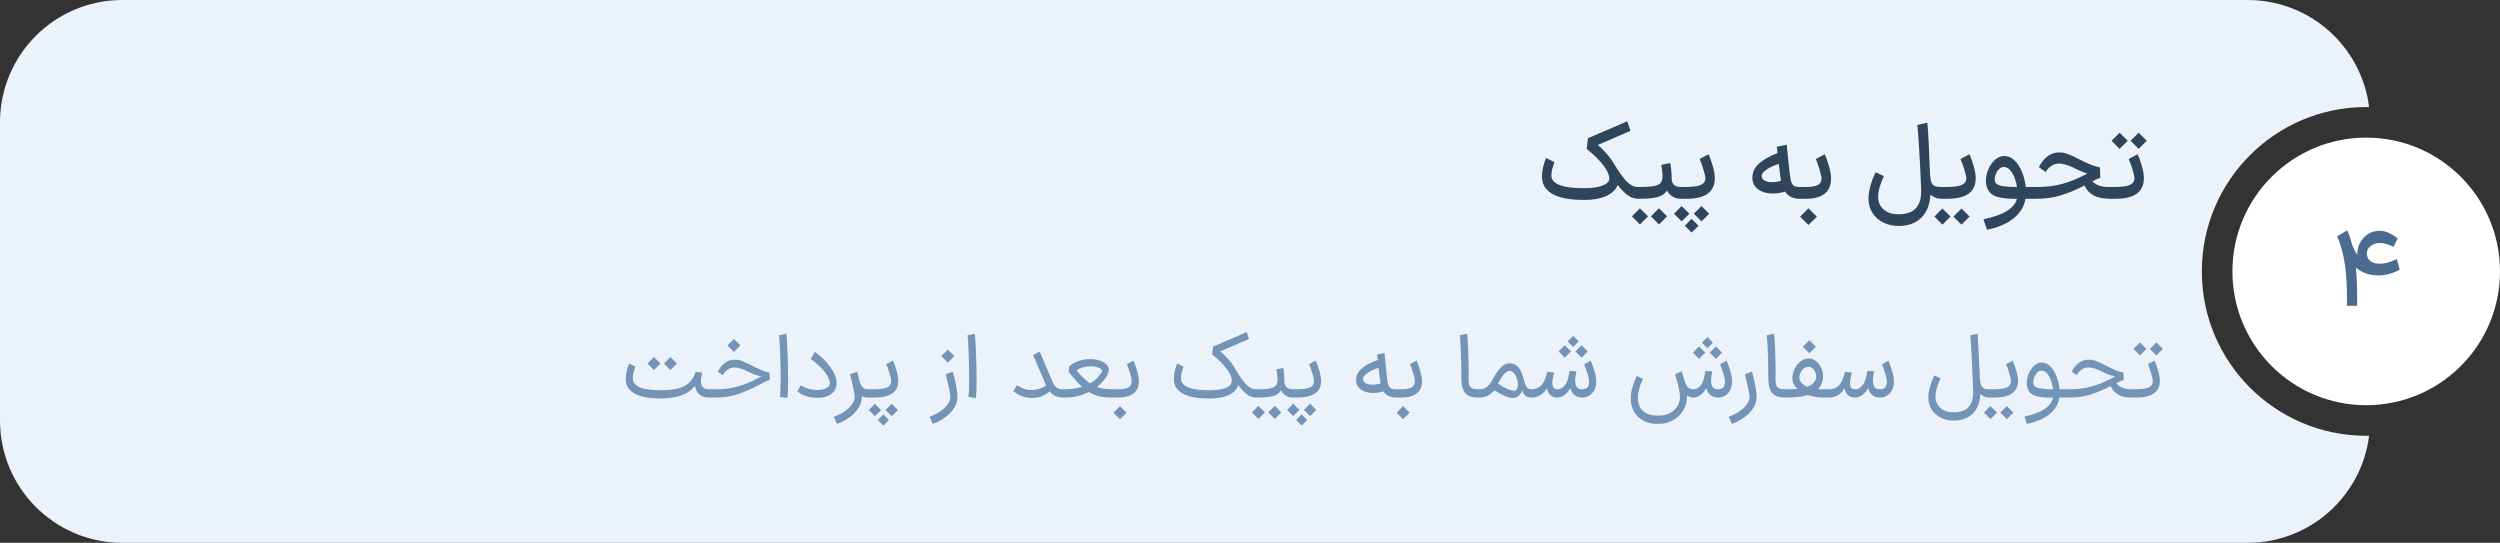
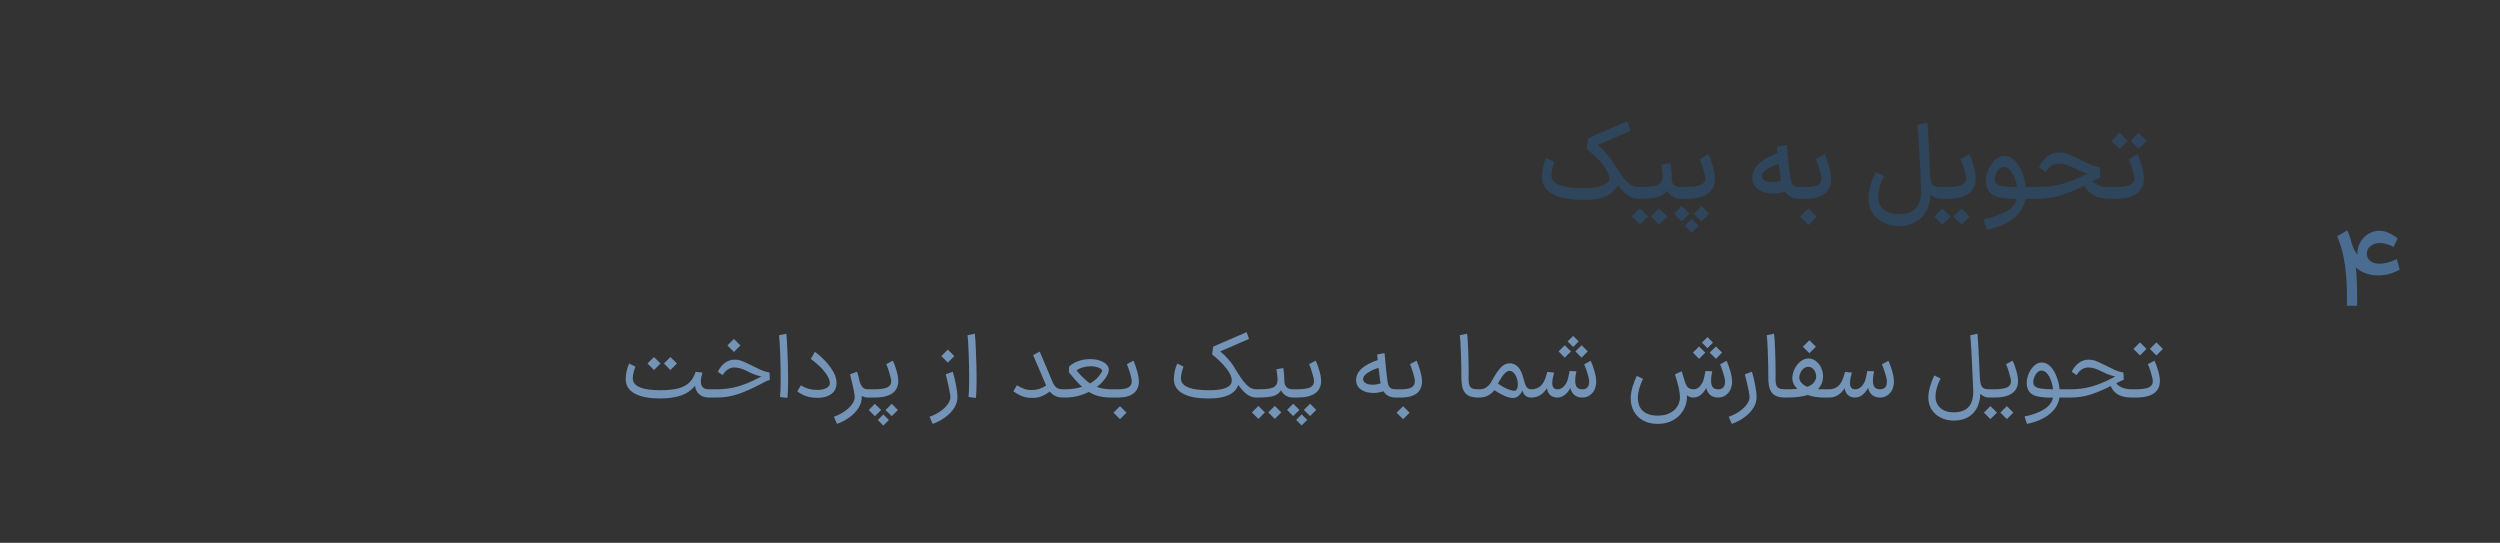
<svg xmlns="http://www.w3.org/2000/svg" width="327" height="71" viewBox="0 0 327 71" fill="none">
  <rect x="0" y="0" width="327" height="71" fill="#333333" stroke="none" />
-   <path fill-rule="evenodd" clip-rule="evenodd" d="M16 0C7.163 0 0 7.163 0 16V55C0 63.837 7.163 71 16 71H294C302.16 71 308.894 64.891 309.877 56.997C309.751 56.999 309.626 57 309.5 57C297.626 57 288 47.374 288 35.5C288 23.626 297.626 14 309.5 14C309.626 14 309.751 14.001 309.877 14.003C308.894 6.109 302.16 0 294 0H16Z" fill="#EBF2F9" />
-   <circle cx="309.5" cy="35.5" r="17.5" fill="white" />
  <path d="M306.973 40C306.982 39.813 306.987 39.519 306.987 39.118C306.987 37.522 306.907 36.103 306.749 34.862C306.543 33.35 306.193 32.029 305.699 30.9L307.015 30.13C307.248 30.615 307.453 31.213 307.631 31.922C307.827 32.491 308.065 32.958 308.345 33.322C308.317 32.79 308.424 32.281 308.667 31.796C308.919 31.311 309.269 30.923 309.717 30.634C310.174 30.335 310.683 30.186 311.243 30.186C311.672 30.186 312.078 30.279 312.461 30.466C312.853 30.643 313.24 30.886 313.623 31.194L313.063 32.3C312.801 32.151 312.517 32.029 312.209 31.936C311.901 31.833 311.597 31.782 311.299 31.782C310.813 31.782 310.403 31.917 310.067 32.188C309.74 32.449 309.577 32.771 309.577 33.154C309.577 33.537 309.721 33.859 310.011 34.12C310.309 34.372 310.725 34.498 311.257 34.498C311.91 34.498 312.661 34.293 313.511 33.882L313.875 35.268C313.501 35.492 313.067 35.674 312.573 35.814C312.078 35.954 311.574 36.024 311.061 36.024C309.931 36.024 308.961 35.683 308.149 35.002C308.261 36.206 308.317 37.555 308.317 39.048L308.303 40H306.973Z" fill="#4A6C90" />
  <path d="M214.289 26C213.813 26 213.36 25.851 212.931 25.552C212.502 25.253 212.058 24.801 211.601 24.194C211.34 24.819 210.826 25.305 210.061 25.65C209.305 25.986 208.376 26.154 207.275 26.154H206.883V26.14C205.296 26.131 204.055 25.893 203.159 25.426C202.272 24.95 201.787 24.273 201.703 23.396C201.694 23.321 201.689 23.214 201.689 23.074C201.689 22.691 201.74 22.285 201.843 21.856C201.946 21.417 202.072 21.021 202.221 20.666L203.313 21.198C203.052 21.935 202.921 22.509 202.921 22.92C202.921 23.023 202.926 23.102 202.935 23.158C203.01 23.615 203.392 23.975 204.083 24.236C204.783 24.488 205.777 24.614 207.065 24.614H207.275C208.143 24.614 208.852 24.525 209.403 24.348C209.963 24.161 210.318 23.919 210.467 23.62C210.486 23.508 210.495 23.424 210.495 23.368C210.495 22.883 210.238 22.304 209.725 21.632C209.221 20.96 208.493 20.241 207.541 19.476L207.709 18.076L212.847 15.864L213.267 17.11L208.997 18.958C209.38 19.275 209.772 19.667 210.173 20.134C210.574 20.591 210.91 21.063 211.181 21.548C211.648 22.295 212.044 22.873 212.371 23.284C212.707 23.695 213.024 23.993 213.323 24.18C213.622 24.367 213.944 24.46 214.289 24.46H214.485L214.569 25.23L214.485 26H214.289ZM214.348 24.46H214.46C215.188 24.46 215.753 24.427 216.154 24.362C216.555 24.297 216.845 24.203 217.022 24.082C217.209 23.951 217.335 23.769 217.4 23.536C217.437 23.415 217.456 23.242 217.456 23.018C217.456 22.766 217.433 22.481 217.386 22.164C217.339 21.837 217.311 21.637 217.302 21.562L218.464 21.324C218.595 21.949 218.66 22.705 218.66 23.592C218.707 23.863 218.828 24.077 219.024 24.236C219.229 24.385 219.505 24.46 219.85 24.46H219.948L220.032 25.23L219.948 26H219.85C219.458 26 219.103 25.907 218.786 25.72C218.478 25.524 218.226 25.263 218.03 24.936C217.797 25.328 217.405 25.603 216.854 25.762C216.313 25.921 215.515 26 214.46 26H214.348V24.46ZM214.502 27.246L215.566 28.296C215.099 28.763 214.866 28.996 214.866 28.996L214.502 29.36L213.452 28.296L214.502 27.246ZM216.994 27.246L218.058 28.296C217.591 28.763 217.358 28.996 217.358 28.996L216.994 29.36L215.944 28.296L216.994 27.246ZM219.803 24.46H220.391C221.371 24.46 222.062 24.371 222.463 24.194C222.864 24.007 223.065 23.718 223.065 23.326C223.056 23.065 222.958 22.64 222.771 22.052C222.584 21.464 222.43 21.049 222.309 20.806L223.471 20.176C223.658 20.549 223.84 21.049 224.017 21.674C224.204 22.299 224.297 22.845 224.297 23.312C224.297 24.199 223.989 24.871 223.373 25.328C222.757 25.776 221.833 26 220.601 26H219.803V24.46ZM219.957 26.952L220.979 27.96L220.475 28.45L219.957 28.954L219.635 28.632C219.187 28.184 218.963 27.96 218.963 27.96L219.957 26.952ZM221.259 28.632L222.169 29.528L221.259 30.41L220.377 29.528L221.259 28.632ZM222.561 26.952L223.555 27.96L222.561 28.954L221.553 27.96L222.561 26.952ZM235.427 26C234.531 26 233.882 25.687 233.481 25.062C232.94 25.23 232.412 25.314 231.899 25.314C231.115 25.314 230.471 25.132 229.967 24.768C229.463 24.395 229.211 23.891 229.211 23.256C229.211 22.519 229.505 21.893 230.093 21.38C230.69 20.857 231.493 20.405 232.501 20.022L232.403 19.196L233.705 18.93C233.864 20.61 233.999 21.889 234.111 22.766C234.158 23.242 234.223 23.597 234.307 23.83C234.391 24.063 234.517 24.227 234.685 24.32C234.853 24.413 235.1 24.46 235.427 24.46H235.637L235.721 25.23L235.637 26H235.427ZM230.429 22.962C230.401 23.214 230.513 23.424 230.765 23.592C231.026 23.751 231.372 23.83 231.801 23.83C232.165 23.83 232.548 23.769 232.949 23.648C232.921 23.508 232.888 23.279 232.851 22.962C232.767 22.234 232.706 21.725 232.669 21.436C232.062 21.623 231.544 21.861 231.115 22.15C230.686 22.43 230.457 22.701 230.429 22.962ZM235.485 24.46H236.213C236.941 24.46 237.463 24.371 237.781 24.194C238.098 24.017 238.257 23.741 238.257 23.368C238.257 23.116 238.159 22.687 237.963 22.08C237.776 21.464 237.627 21.039 237.515 20.806L238.677 20.176C238.854 20.54 239.036 21.049 239.223 21.702C239.409 22.346 239.503 22.901 239.503 23.368C239.503 24.236 239.218 24.894 238.649 25.342C238.089 25.781 237.277 26 236.213 26H235.485V24.46ZM235.457 28.338C235.457 28.338 235.699 28.095 236.185 27.61L236.549 27.246L236.913 27.61C237.398 28.095 237.641 28.338 237.641 28.338L237.277 28.702C236.791 29.187 236.549 29.43 236.549 29.43C236.549 29.43 236.306 29.187 235.821 28.702L235.457 28.338ZM253.92 26C253.36 26 252.889 25.818 252.506 25.454C252.432 26.751 252.03 27.759 251.302 28.478C250.574 29.197 249.585 29.556 248.334 29.556C247.606 29.556 246.944 29.407 246.346 29.108C245.749 28.819 245.273 28.399 244.918 27.848C244.573 27.307 244.4 26.681 244.4 25.972C244.4 25.459 244.489 24.885 244.666 24.25C244.853 23.606 245.077 23.032 245.338 22.528L246.416 23.032C246.174 23.545 245.987 24.026 245.856 24.474C245.726 24.913 245.66 25.347 245.66 25.776C245.66 26.448 245.903 26.989 246.388 27.4C246.874 27.82 247.522 28.03 248.334 28.03C250.388 28.03 251.372 26.943 251.288 24.768C251.214 22.864 251.13 21.175 251.036 19.7C250.952 18.216 250.868 17.096 250.784 16.34L252.1 16.046C252.212 17.175 252.329 19.457 252.45 22.892H252.464C252.492 23.321 252.548 23.648 252.632 23.872C252.726 24.087 252.87 24.241 253.066 24.334C253.262 24.418 253.547 24.46 253.92 24.46H254.074L254.158 25.23L254.074 26H253.92ZM253.928 24.46H254.516C255.496 24.46 256.187 24.371 256.588 24.194C256.989 24.007 257.19 23.718 257.19 23.326C257.181 23.065 257.083 22.64 256.896 22.052C256.709 21.464 256.555 21.049 256.434 20.806L257.596 20.176C257.783 20.549 257.965 21.049 258.142 21.674C258.329 22.299 258.422 22.845 258.422 23.312C258.422 24.199 258.114 24.871 257.498 25.328C256.882 25.776 255.958 26 254.726 26H253.928V24.46ZM254.068 27.274L255.132 28.324C254.665 28.791 254.432 29.024 254.432 29.024L254.068 29.388L253.018 28.324L254.068 27.274ZM256.56 27.274L257.624 28.324C257.157 28.791 256.924 29.024 256.924 29.024L256.56 29.388L255.51 28.324L256.56 27.274ZM259.436 28.688C260.752 28.408 261.765 28.049 262.474 27.61C263.193 27.181 263.636 26.649 263.804 26.014C262.787 26.014 261.961 25.935 261.326 25.776C260.691 25.608 260.248 25.267 259.996 24.754C259.837 24.418 259.758 24.049 259.758 23.648C259.758 23.144 259.865 22.64 260.08 22.136C260.304 21.632 260.598 21.217 260.962 20.89C261.335 20.563 261.737 20.4 262.166 20.4C262.661 20.4 263.109 20.596 263.51 20.988C263.911 21.371 264.233 21.875 264.476 22.5C264.728 23.116 264.891 23.769 264.966 24.46H265.512L265.596 25.23L265.512 26H264.938C264.761 27.017 264.233 27.876 263.356 28.576C262.479 29.276 261.326 29.766 259.898 30.046L259.436 28.688ZM261.018 23.9C261.158 24.115 261.471 24.264 261.956 24.348C262.451 24.423 263.071 24.46 263.818 24.46C263.715 23.732 263.505 23.116 263.188 22.612C262.88 22.099 262.507 21.842 262.068 21.842C261.872 21.842 261.681 21.926 261.494 22.094C261.317 22.262 261.172 22.472 261.06 22.724C260.957 22.967 260.906 23.205 260.906 23.438C260.906 23.634 260.943 23.788 261.018 23.9ZM275.928 26C275.088 25.991 274.398 25.846 273.856 25.566C273.315 25.277 272.914 24.843 272.652 24.264C271.523 24.843 270.478 25.277 269.516 25.566C268.564 25.855 267.519 26 266.38 26H265.316V24.46H266.52C267.668 24.46 268.742 24.325 269.74 24.054C270.739 23.783 271.756 23.373 272.792 22.822L273.03 22.696C272.545 22.556 272.036 22.351 271.504 22.08C270.636 21.623 269.904 21.394 269.306 21.394C268.924 21.394 268.578 21.506 268.27 21.73C267.962 21.954 267.734 22.211 267.584 22.5L266.688 21.87C267.006 21.235 267.388 20.755 267.836 20.428C268.284 20.101 268.784 19.938 269.334 19.938C269.736 19.938 270.114 20.008 270.468 20.148C270.832 20.279 271.341 20.512 271.994 20.848C272.601 21.156 273.086 21.385 273.45 21.534C273.814 21.683 274.22 21.805 274.668 21.898L274.724 23.256C274.482 23.321 274.136 23.475 273.688 23.718C273.903 23.951 274.183 24.133 274.528 24.264C274.874 24.395 275.28 24.46 275.746 24.46H276.068L276.152 25.23L276.068 26H275.928ZM275.926 24.46H276.514C277.494 24.46 278.185 24.371 278.586 24.194C278.987 24.007 279.188 23.718 279.188 23.326C279.179 23.065 279.081 22.64 278.894 22.052C278.707 21.464 278.553 21.049 278.432 20.806L279.594 20.176C279.781 20.549 279.963 21.049 280.14 21.674C280.327 22.299 280.42 22.845 280.42 23.312C280.42 24.199 280.112 24.871 279.496 25.328C278.88 25.776 277.956 26 276.724 26H275.926V24.46ZM277.242 17.362L278.306 18.412C277.839 18.879 277.606 19.112 277.606 19.112L277.242 19.476L276.192 18.412L277.242 17.362ZM279.734 17.362L280.798 18.412C280.331 18.879 280.098 19.112 280.098 19.112L279.734 19.476L278.684 18.412L279.734 17.362Z" fill="#2F455C" />
  <path d="M86.335 52.12C84.967 52.12 83.895 51.924 83.119 51.532C82.351 51.14 81.931 50.576 81.859 49.84C81.851 49.776 81.847 49.684 81.847 49.564C81.847 49.228 81.887 48.88 81.967 48.52C82.055 48.152 82.163 47.828 82.291 47.548L83.107 47.956C82.883 48.58 82.771 49.072 82.771 49.432C82.771 49.544 82.775 49.628 82.783 49.684C82.847 50.116 83.175 50.452 83.767 50.692C84.367 50.924 85.231 51.04 86.359 51.04C87.327 51.04 88.115 50.96 88.723 50.8C89.339 50.632 89.823 50.376 90.175 50.032C90.527 49.68 90.799 49.216 90.991 48.64L91.879 48.736C91.743 49.184 91.675 49.56 91.675 49.864C91.675 50.568 92.019 50.92 92.707 50.92L92.767 51.46L92.707 52C92.219 52 91.811 51.864 91.483 51.592C91.155 51.312 90.963 50.932 90.907 50.452C90.451 51.036 89.847 51.46 89.095 51.724C88.343 51.988 87.423 52.12 86.335 52.12ZM85.543 46.696L86.395 47.548L85.543 48.4L84.691 47.548L85.543 46.696ZM87.691 46.696L88.543 47.548L87.691 48.4L86.839 47.548L87.691 46.696ZM92.58 50.92H93.684C94.684 50.92 95.616 50.8 96.48 50.56C97.352 50.312 98.224 49.956 99.096 49.492C99.264 49.396 99.432 49.312 99.6 49.24C99.104 49.152 98.568 48.964 97.992 48.676C97.608 48.476 97.264 48.324 96.96 48.22C96.656 48.116 96.356 48.064 96.06 48.064C95.724 48.064 95.42 48.164 95.148 48.364C94.876 48.564 94.672 48.8 94.536 49.072L93.888 48.628C94.144 48.108 94.46 47.716 94.836 47.452C95.212 47.18 95.632 47.044 96.096 47.044C96.432 47.044 96.744 47.1 97.032 47.212C97.328 47.324 97.764 47.524 98.34 47.812C98.876 48.084 99.296 48.288 99.6 48.424C99.912 48.552 100.264 48.656 100.656 48.736L100.692 49.684C100.532 49.732 100.364 49.796 100.188 49.876C100.02 49.956 99.776 50.084 99.456 50.26C98.376 50.828 97.396 51.26 96.516 51.556C95.644 51.852 94.7 52 93.684 52H92.58V50.92ZM96 44.332L96.852 45.184L96 46.036L95.148 45.184L96 44.332ZM102.027 51.928C102.083 51.448 102.111 50.636 102.111 49.492C102.111 48.404 102.087 47.28 102.039 46.12C101.999 44.952 101.951 44.196 101.895 43.852L102.855 43.648C102.903 44.016 102.951 44.82 102.999 46.06C103.055 47.292 103.083 48.464 103.083 49.576C103.083 50.696 103.055 51.52 102.999 52.048L102.027 51.928ZM106.974 52.036C106.342 52.036 105.802 51.952 105.354 51.784C104.906 51.608 104.55 51.408 104.286 51.184L104.754 50.392C104.786 50.408 104.902 50.476 105.102 50.596C105.31 50.708 105.57 50.804 105.882 50.884C106.202 50.964 106.538 51.004 106.89 51.004C107.322 51.004 107.674 50.944 107.946 50.824C108.226 50.696 108.406 50.556 108.486 50.404C108.526 50.308 108.546 50.208 108.546 50.104C108.546 49.728 108.338 49.264 107.922 48.712C107.514 48.152 106.89 47.564 106.05 46.948L106.59 46.012C107.478 46.684 108.17 47.38 108.666 48.1C109.17 48.812 109.422 49.48 109.422 50.104C109.422 50.392 109.37 50.652 109.266 50.884C109.106 51.252 108.818 51.536 108.402 51.736C107.986 51.936 107.51 52.036 106.974 52.036ZM113.522 52C113.218 52 112.95 51.928 112.718 51.784V51.964C112.718 52.436 112.578 52.896 112.298 53.344C112.018 53.8 111.63 54.208 111.134 54.568C110.646 54.936 110.094 55.228 109.478 55.444L109.07 54.508C109.582 54.332 110.046 54.1 110.462 53.812C110.878 53.524 111.202 53.216 111.434 52.888C111.674 52.56 111.794 52.252 111.794 51.964C111.794 51.556 111.59 50.556 111.182 48.964L112.106 48.616C112.234 49.032 112.338 49.436 112.418 49.828C112.538 50.228 112.682 50.512 112.85 50.68C113.018 50.84 113.242 50.92 113.522 50.92H113.606L113.666 51.46L113.606 52H113.522ZM113.463 51.46L113.523 50.92H114.231C115.087 50.92 115.691 50.84 116.043 50.68C116.395 50.512 116.571 50.24 116.571 49.864C116.563 49.616 116.479 49.24 116.319 48.736C116.167 48.224 116.035 47.856 115.923 47.632L116.787 47.176C116.947 47.488 117.103 47.912 117.255 48.448C117.415 48.976 117.495 49.436 117.495 49.828C117.495 50.54 117.235 51.08 116.715 51.448C116.195 51.816 115.411 52 114.363 52H113.523L113.463 51.46ZM114.435 52.816L115.251 53.632L114.435 54.436L113.631 53.632L114.435 52.816ZM115.539 54.208L116.271 54.94L115.539 55.66L114.819 54.94L115.539 54.208ZM116.643 52.816L117.447 53.632L116.643 54.436L115.827 53.632L116.643 52.816ZM121.586 54.508C122.098 54.332 122.562 54.1 122.978 53.812C123.394 53.524 123.718 53.216 123.95 52.888C124.19 52.56 124.31 52.252 124.31 51.964C124.31 51.556 124.106 50.556 123.698 48.964L124.622 48.616C124.798 49.184 124.942 49.784 125.054 50.416C125.174 51.048 125.234 51.564 125.234 51.964C125.234 52.436 125.094 52.896 124.814 53.344C124.534 53.8 124.146 54.208 123.65 54.568C123.162 54.936 122.61 55.228 121.994 55.444L121.586 54.508ZM123.974 45.724L124.826 46.576L123.974 47.428L123.122 46.576L123.974 45.724ZM126.683 51.928C126.739 51.448 126.767 50.636 126.767 49.492C126.767 48.404 126.743 47.28 126.695 46.12C126.655 44.952 126.607 44.196 126.551 43.852L127.511 43.648C127.559 44.016 127.607 44.82 127.655 46.06C127.711 47.292 127.739 48.464 127.739 49.576C127.739 50.696 127.711 51.52 127.655 52.048L126.683 51.928ZM139.02 52C138.3 52 137.728 51.736 137.304 51.208C137.008 51.448 136.676 51.648 136.308 51.808C135.948 51.968 135.52 52.048 135.024 52.048C134.48 52.048 134.012 51.964 133.62 51.796C133.228 51.628 132.868 51.424 132.54 51.184L133.008 50.392C133.32 50.576 133.62 50.728 133.908 50.848C134.196 50.96 134.54 51.016 134.94 51.016C135.62 51.016 136.252 50.82 136.836 50.428L136.812 50.368L135.132 46.444L135.996 45.988L137.64 49.876C137.8 50.268 137.98 50.54 138.18 50.692C138.388 50.844 138.668 50.92 139.02 50.92H139.152L139.212 51.46L139.152 52H139.02ZM139.034 50.92H139.286C140.086 50.92 140.838 50.812 141.542 50.596C141.046 50.164 140.466 49.52 139.802 48.664L139.838 47.956C140.158 47.636 140.566 47.392 141.062 47.224C141.558 47.056 142.07 46.972 142.598 46.972C143.198 46.972 143.722 47.076 144.17 47.284C144.618 47.484 144.898 47.768 145.01 48.136C145.026 48.216 145.034 48.284 145.034 48.34C145.034 48.652 144.894 49.016 144.614 49.432C144.334 49.848 143.954 50.24 143.474 50.608C144.018 50.816 144.666 50.92 145.418 50.92H145.718L145.778 51.46L145.718 52H145.418C144.802 52 144.254 51.944 143.774 51.832C143.294 51.712 142.842 51.524 142.418 51.268C141.442 51.756 140.398 52 139.286 52H139.034V50.92ZM140.81 48.46C141.45 49.22 142.038 49.784 142.574 50.152C143.038 49.888 143.402 49.596 143.666 49.276C143.938 48.948 144.11 48.68 144.182 48.472C144.102 48.304 143.918 48.168 143.63 48.064C143.35 47.96 143.022 47.908 142.646 47.908C142.31 47.908 141.978 47.956 141.65 48.052C141.322 48.14 141.042 48.276 140.81 48.46ZM145.596 50.92H146.22C146.86 50.92 147.32 50.836 147.6 50.668C147.888 50.5 148.032 50.24 148.032 49.888C148.032 49.64 147.952 49.26 147.792 48.748C147.632 48.236 147.5 47.864 147.396 47.632L148.26 47.176C148.412 47.512 148.568 47.956 148.728 48.508C148.888 49.052 148.968 49.516 148.968 49.9C148.96 50.588 148.72 51.112 148.248 51.472C147.776 51.824 147.1 52 146.22 52H145.596V50.92ZM146.496 53.128L147.348 53.98L146.496 54.832L145.644 53.98L146.496 53.128ZM164.343 52C163.911 52 163.507 51.868 163.131 51.604C162.755 51.332 162.367 50.916 161.967 50.356L161.943 50.416C161.743 50.968 161.323 51.392 160.683 51.688C160.043 51.976 159.231 52.12 158.247 52.12H158.091H157.971H157.947C156.603 52.112 155.551 51.912 154.791 51.52C154.039 51.128 153.627 50.568 153.555 49.84C153.547 49.776 153.543 49.684 153.543 49.564C153.543 49.228 153.583 48.88 153.663 48.52C153.751 48.152 153.859 47.828 153.987 47.548L154.803 47.956C154.579 48.58 154.467 49.072 154.467 49.432C154.467 49.544 154.471 49.628 154.479 49.684C154.543 50.116 154.875 50.452 155.475 50.692C156.075 50.924 156.943 51.04 158.079 51.04H158.247C159.047 51.04 159.687 50.96 160.167 50.8C160.647 50.64 160.943 50.412 161.055 50.116C161.095 50.028 161.115 49.908 161.115 49.756C161.115 49.324 160.891 48.816 160.443 48.232C159.995 47.64 159.363 47.016 158.547 46.36L158.679 45.34L163.059 43.444L163.371 44.332L159.615 45.964C159.999 46.276 160.367 46.64 160.719 47.056C161.079 47.464 161.371 47.88 161.595 48.304C161.995 48.96 162.339 49.476 162.627 49.852C162.923 50.22 163.203 50.492 163.467 50.668C163.739 50.836 164.031 50.92 164.343 50.92H164.499L164.559 51.46L164.499 52H164.343ZM164.381 50.92H164.489C165.105 50.92 165.585 50.896 165.929 50.848C166.273 50.792 166.525 50.708 166.685 50.596C166.845 50.484 166.961 50.332 167.033 50.14C167.081 49.996 167.105 49.824 167.105 49.624C167.105 49.368 167.057 48.928 166.961 48.304L167.849 48.136C167.945 48.64 167.997 49.28 168.005 50.056C168.117 50.632 168.481 50.92 169.097 50.92H169.181L169.241 51.46L169.181 52H169.097C168.761 52 168.457 51.916 168.185 51.748C167.913 51.572 167.701 51.34 167.549 51.052C167.357 51.404 167.029 51.652 166.565 51.796C166.101 51.932 165.409 52 164.489 52H164.381V50.92ZM164.597 53.092L165.449 53.944L164.597 54.796L163.745 53.944L164.597 53.092ZM166.745 53.092L167.597 53.944L166.745 54.796L165.893 53.944L166.745 53.092ZM169.057 50.92H169.537C170.393 50.92 170.997 50.84 171.349 50.68C171.701 50.512 171.877 50.24 171.877 49.864C171.869 49.616 171.785 49.24 171.625 48.736C171.473 48.224 171.341 47.856 171.229 47.632L172.093 47.176C172.253 47.488 172.409 47.912 172.561 48.448C172.721 48.976 172.801 49.436 172.801 49.828C172.801 50.54 172.541 51.08 172.021 51.448C171.501 51.816 170.717 52 169.669 52H169.057V50.92ZM169.153 52.804L169.969 53.62L169.153 54.424L168.349 53.62L169.153 52.804ZM170.257 54.196L170.989 54.928L170.257 55.648L169.537 54.928L170.257 54.196ZM171.361 52.804L172.165 53.62L171.361 54.424L170.545 53.62L171.361 52.804ZM182.599 52C181.839 52 181.291 51.728 180.955 51.184C180.491 51.328 180.047 51.4 179.623 51.4C178.967 51.4 178.427 51.248 178.003 50.944C177.587 50.64 177.379 50.228 177.379 49.708C177.379 48.604 178.323 47.732 180.211 47.092C180.187 46.932 180.159 46.692 180.127 46.372L181.099 46.18C181.243 47.78 181.351 48.86 181.423 49.42C181.463 49.828 181.519 50.136 181.591 50.344C181.671 50.552 181.787 50.7 181.939 50.788C182.091 50.876 182.311 50.92 182.599 50.92H182.767L182.827 51.46L182.767 52H182.599ZM178.291 49.516C178.267 49.748 178.367 49.94 178.591 50.092C178.823 50.244 179.135 50.32 179.527 50.32C179.871 50.32 180.223 50.264 180.583 50.152C180.551 50.024 180.519 49.828 180.487 49.564L180.319 48.112C179.759 48.28 179.287 48.496 178.903 48.76C178.519 49.024 178.315 49.276 178.291 49.516ZM182.627 50.92H183.252C183.892 50.92 184.352 50.836 184.632 50.668C184.92 50.5 185.064 50.24 185.064 49.888C185.064 49.64 184.984 49.26 184.824 48.748C184.664 48.236 184.532 47.864 184.428 47.632L185.292 47.176C185.444 47.512 185.6 47.956 185.76 48.508C185.92 49.052 186 49.516 186 49.9C185.992 50.588 185.752 51.112 185.28 51.472C184.808 51.824 184.132 52 183.252 52H182.627V50.92ZM183.528 53.128L184.38 53.98L183.528 54.832L182.675 53.98L183.528 53.128ZM193.358 52C192.79 52 192.346 51.908 192.026 51.724C191.706 51.532 191.478 51.248 191.342 50.872C191.214 50.496 191.15 50 191.15 49.384C191.15 48.472 191.13 47.44 191.09 46.288C191.058 45.128 191.006 44.316 190.934 43.852L191.894 43.648C191.958 44.056 192.006 44.772 192.038 45.796C192.078 46.812 192.098 47.736 192.098 48.568V49.072L192.086 49.492C192.086 49.868 192.118 50.156 192.182 50.356C192.246 50.548 192.366 50.692 192.542 50.788C192.726 50.876 192.998 50.92 193.358 50.92H193.418L193.478 51.46L193.418 52H193.358ZM193.303 50.92H193.543C194.215 50.92 194.747 50.548 195.139 49.804C195.531 49.084 195.895 48.532 196.231 48.148C196.567 47.756 196.947 47.548 197.371 47.524C198.291 47.476 198.915 48.108 199.243 49.42C199.371 49.956 199.507 50.34 199.651 50.572C199.795 50.804 199.995 50.92 200.251 50.92H200.359L200.419 51.46L200.359 52H200.251C199.659 52 199.275 51.672 199.099 51.016C199.075 51.208 198.991 51.388 198.847 51.556C198.711 51.724 198.559 51.852 198.391 51.94C198.255 52.02 198.087 52.06 197.887 52.06C197.311 52.06 196.499 51.72 195.451 51.04C195.211 51.352 194.923 51.592 194.587 51.76C194.259 51.92 193.903 52 193.519 52H193.303V50.92ZM195.931 50.176C196.379 50.488 196.791 50.724 197.167 50.884C197.551 51.036 197.855 51.112 198.079 51.112C198.159 51.112 198.223 51.1 198.271 51.076C198.447 50.908 198.535 50.636 198.535 50.26C198.535 49.996 198.487 49.728 198.391 49.456C198.303 49.184 198.175 48.96 198.007 48.784C197.847 48.6 197.663 48.508 197.455 48.508C197.215 48.508 196.967 48.656 196.711 48.952C196.463 49.248 196.203 49.656 195.931 50.176ZM206.937 52C206.529 51.992 206.193 51.88 205.929 51.664C205.673 51.448 205.497 51.14 205.401 50.74C205.217 51.108 204.977 51.408 204.681 51.64C204.393 51.872 204.077 51.992 203.733 52H203.697C203.329 52 203.021 51.892 202.773 51.676C202.533 51.452 202.389 51.152 202.341 50.776C202.093 51.176 201.797 51.48 201.453 51.688C201.109 51.896 200.729 52 200.313 52H200.265L200.205 51.46L200.265 50.92H200.325C200.621 50.92 200.901 50.852 201.165 50.716C201.429 50.58 201.633 50.4 201.777 50.176C201.929 49.96 202.045 49.732 202.125 49.492C202.213 49.252 202.301 48.968 202.389 48.64L203.289 48.736C203.273 48.784 203.241 48.904 203.193 49.096C203.145 49.288 203.105 49.468 203.073 49.636C203.049 49.804 203.037 49.956 203.037 50.092C203.037 50.644 203.261 50.92 203.709 50.92H203.733C204.181 50.92 204.565 50.64 204.885 50.08C204.989 49.888 205.069 49.66 205.125 49.396C205.189 49.132 205.249 48.84 205.305 48.52L206.193 48.568C206.185 48.6 206.157 48.748 206.109 49.012C206.061 49.276 206.037 49.532 206.037 49.78C206.037 50.164 206.109 50.452 206.253 50.644C206.405 50.828 206.641 50.92 206.961 50.92C207.561 50.92 207.861 50.588 207.861 49.924C207.861 49.652 207.781 49.272 207.621 48.784C207.469 48.288 207.333 47.912 207.213 47.656L208.065 47.188C208.225 47.524 208.385 47.964 208.545 48.508C208.705 49.044 208.785 49.516 208.785 49.924C208.785 50.308 208.709 50.66 208.557 50.98C208.405 51.292 208.189 51.54 207.909 51.724C207.637 51.908 207.329 52 206.985 52H206.961H206.937ZM204.669 45.16L205.485 45.964L204.669 46.78L203.865 45.964L204.669 45.16ZM205.773 43.936L206.493 44.656L205.773 45.388L205.041 44.656L205.773 43.936ZM206.877 45.16L207.681 45.964L206.877 46.78L206.061 45.964L206.877 45.16ZM224.709 52C224.301 51.992 223.965 51.88 223.701 51.664C223.445 51.448 223.269 51.14 223.173 50.74C222.989 51.116 222.749 51.42 222.453 51.652C222.157 51.884 221.837 52 221.493 52H221.469C221.165 52 220.893 51.9 220.653 51.7V51.964C220.653 52.54 220.501 53.096 220.197 53.632C219.901 54.168 219.465 54.604 218.889 54.94C218.313 55.276 217.629 55.444 216.837 55.444C216.077 55.444 215.429 55.292 214.893 54.988C214.365 54.684 213.965 54.28 213.693 53.776C213.429 53.272 213.297 52.72 213.297 52.12C213.297 51.64 213.377 51.136 213.537 50.608C213.697 50.08 213.881 49.6 214.089 49.168L214.905 49.552C214.457 50.496 214.233 51.32 214.233 52.024C214.233 52.784 214.457 53.364 214.905 53.764C215.353 54.164 215.997 54.364 216.837 54.364C217.485 54.364 218.025 54.244 218.457 54.004C218.897 53.772 219.221 53.472 219.429 53.104C219.637 52.744 219.741 52.364 219.741 51.964C219.741 51.3 219.521 50.3 219.081 48.964L219.969 48.556C220.081 48.884 220.193 49.256 220.305 49.672C220.425 50.104 220.565 50.42 220.725 50.62C220.893 50.812 221.157 50.912 221.517 50.92C221.757 50.912 221.969 50.84 222.153 50.704C222.337 50.56 222.505 50.352 222.657 50.08C222.761 49.888 222.841 49.66 222.897 49.396C222.961 49.132 223.021 48.84 223.077 48.52L223.965 48.568C223.957 48.6 223.929 48.748 223.881 49.012C223.833 49.276 223.809 49.532 223.809 49.78C223.809 50.164 223.881 50.452 224.025 50.644C224.177 50.828 224.413 50.92 224.733 50.92C225.333 50.92 225.633 50.588 225.633 49.924C225.633 49.652 225.553 49.272 225.393 48.784C225.241 48.288 225.105 47.912 224.985 47.656L225.837 47.188C225.997 47.524 226.157 47.964 226.317 48.508C226.477 49.044 226.557 49.516 226.557 49.924C226.557 50.308 226.481 50.66 226.329 50.98C226.177 51.292 225.961 51.54 225.681 51.724C225.409 51.908 225.101 52 224.757 52H224.709ZM222.237 45.316L223.053 46.12L222.237 46.936L221.433 46.12L222.237 45.316ZM223.341 44.092L224.061 44.812L223.341 45.544L222.609 44.812L223.341 44.092ZM224.445 45.316L225.249 46.12L224.445 46.936L223.629 46.12L224.445 45.316ZM226.117 54.508C226.629 54.332 227.093 54.1 227.509 53.812C227.925 53.524 228.249 53.216 228.481 52.888C228.721 52.56 228.841 52.252 228.841 51.964C228.841 51.556 228.637 50.556 228.229 48.964L229.153 48.616C229.329 49.184 229.473 49.784 229.585 50.416C229.705 51.048 229.765 51.564 229.765 51.964C229.765 52.436 229.625 52.896 229.345 53.344C229.065 53.8 228.677 54.208 228.181 54.568C227.693 54.936 227.141 55.228 226.525 55.444L226.117 54.508ZM233.506 52C232.938 52 232.494 51.908 232.174 51.724C231.854 51.532 231.626 51.248 231.49 50.872C231.362 50.496 231.298 50 231.298 49.384C231.298 48.472 231.278 47.44 231.238 46.288C231.206 45.128 231.154 44.316 231.082 43.852L232.042 43.648C232.106 44.056 232.154 44.772 232.186 45.796C232.226 46.812 232.246 47.736 232.246 48.568V49.072L232.234 49.492C232.234 49.868 232.266 50.156 232.33 50.356C232.394 50.548 232.514 50.692 232.69 50.788C232.874 50.876 233.146 50.92 233.506 50.92H233.566L233.626 51.46L233.566 52H233.506ZM233.416 50.92H233.704C234.192 50.92 234.656 50.9 235.096 50.86C234.656 50.444 234.436 49.972 234.436 49.444C234.436 49.388 234.444 49.296 234.46 49.168C234.516 48.752 234.648 48.372 234.856 48.028C235.064 47.676 235.316 47.4 235.612 47.2C235.916 46.992 236.228 46.888 236.548 46.888C236.9 46.888 237.22 47 237.508 47.224C237.804 47.448 238.036 47.74 238.204 48.1C238.372 48.46 238.456 48.832 238.456 49.216C238.456 49.872 238.232 50.436 237.784 50.908C237.888 50.916 238.048 50.92 238.264 50.92H239.32L239.38 51.46L239.32 52H238.6C237.8 52 237.084 51.888 236.452 51.664C235.748 51.888 234.832 52 233.704 52H233.416V50.92ZM235.348 49.288C235.332 49.552 235.412 49.8 235.588 50.032C235.772 50.256 236.04 50.444 236.392 50.596C236.736 50.468 236.996 50.312 237.172 50.128C237.348 49.936 237.472 49.708 237.544 49.444L237.556 49.276C237.556 48.932 237.46 48.632 237.268 48.376C237.076 48.112 236.828 47.98 236.524 47.98C236.228 47.98 235.968 48.108 235.744 48.364C235.528 48.62 235.396 48.928 235.348 49.288ZM236.668 44.5L237.52 45.352L236.668 46.204L235.816 45.352L236.668 44.5ZM245.878 52C245.47 51.992 245.134 51.88 244.87 51.664C244.614 51.448 244.438 51.14 244.342 50.74C244.158 51.108 243.918 51.408 243.622 51.64C243.334 51.872 243.018 51.992 242.674 52H242.638C242.27 52 241.962 51.892 241.714 51.676C241.474 51.452 241.33 51.152 241.282 50.776C241.034 51.176 240.738 51.48 240.394 51.688C240.05 51.896 239.67 52 239.254 52H239.206L239.146 51.46L239.206 50.92H239.266C239.562 50.92 239.842 50.852 240.106 50.716C240.37 50.58 240.574 50.4 240.718 50.176C240.87 49.96 240.986 49.732 241.066 49.492C241.154 49.252 241.242 48.968 241.33 48.64L242.23 48.736C242.214 48.784 242.182 48.904 242.134 49.096C242.086 49.288 242.046 49.468 242.014 49.636C241.99 49.804 241.978 49.956 241.978 50.092C241.978 50.644 242.202 50.92 242.65 50.92H242.674C243.122 50.92 243.506 50.64 243.826 50.08C243.93 49.888 244.01 49.66 244.066 49.396C244.13 49.132 244.19 48.84 244.246 48.52L245.134 48.568C245.126 48.6 245.098 48.748 245.05 49.012C245.002 49.276 244.978 49.532 244.978 49.78C244.978 50.164 245.05 50.452 245.194 50.644C245.346 50.828 245.582 50.92 245.902 50.92C246.502 50.92 246.802 50.588 246.802 49.924C246.802 49.652 246.722 49.272 246.562 48.784C246.41 48.288 246.274 47.912 246.154 47.656L247.006 47.188C247.166 47.524 247.326 47.964 247.486 48.508C247.646 49.044 247.726 49.516 247.726 49.924C247.726 50.308 247.65 50.66 247.498 50.98C247.346 51.292 247.13 51.54 246.85 51.724C246.578 51.908 246.27 52 245.926 52H245.902H245.878ZM260.206 52C259.734 52 259.342 51.836 259.03 51.508C258.982 52.62 258.654 53.48 258.046 54.088C257.438 54.704 256.598 55.012 255.526 55.012C254.91 55.012 254.35 54.884 253.846 54.628C253.35 54.38 252.954 54.028 252.658 53.572C252.37 53.116 252.226 52.588 252.226 51.988C252.226 51.564 252.302 51.088 252.454 50.56C252.606 50.032 252.79 49.548 253.006 49.108L253.822 49.504C253.382 50.4 253.162 51.18 253.162 51.844C253.162 52.468 253.374 52.972 253.798 53.356C254.23 53.74 254.806 53.932 255.526 53.932C256.43 53.932 257.094 53.688 257.518 53.2C257.942 52.712 258.134 51.98 258.094 51.004C257.95 47.38 257.822 44.996 257.71 43.852L258.658 43.648C258.722 44.288 258.826 46.24 258.97 49.504C258.994 49.88 259.046 50.168 259.126 50.368C259.206 50.568 259.326 50.712 259.486 50.8C259.654 50.88 259.894 50.92 260.206 50.92H260.338L260.398 51.46L260.338 52H260.206ZM260.217 50.92H260.697C261.553 50.92 262.157 50.84 262.509 50.68C262.861 50.512 263.037 50.24 263.037 49.864C263.029 49.616 262.945 49.24 262.785 48.736C262.633 48.224 262.501 47.856 262.389 47.632L263.253 47.176C263.413 47.488 263.569 47.912 263.721 48.448C263.881 48.976 263.961 49.436 263.961 49.828C263.961 50.54 263.701 51.08 263.181 51.448C262.661 51.816 261.877 52 260.829 52H260.217V50.92ZM260.349 53.116L261.201 53.968L260.349 54.82L259.497 53.968L260.349 53.116ZM262.497 53.116L263.349 53.968L262.497 54.82L261.645 53.968L262.497 53.116ZM264.809 54.484C265.945 54.236 266.817 53.908 267.425 53.5C268.041 53.1 268.409 52.604 268.529 52.012C267.665 52.02 266.961 51.96 266.417 51.832C265.873 51.696 265.497 51.42 265.289 51.004C265.161 50.748 265.097 50.448 265.097 50.104C265.097 49.688 265.185 49.272 265.361 48.856C265.545 48.44 265.785 48.096 266.081 47.824C266.385 47.552 266.709 47.416 267.053 47.416C267.485 47.416 267.865 47.588 268.193 47.932C268.529 48.276 268.797 48.716 268.997 49.252C269.205 49.788 269.337 50.344 269.393 50.92H269.837L269.897 51.46L269.837 52H269.381C269.245 52.864 268.805 53.592 268.061 54.184C267.325 54.776 266.345 55.196 265.121 55.444L264.809 54.484ZM266.057 50.404C266.185 50.604 266.465 50.74 266.897 50.812C267.337 50.884 267.885 50.92 268.541 50.92C268.461 50.272 268.289 49.708 268.025 49.228C267.761 48.748 267.429 48.496 267.029 48.472C266.853 48.464 266.681 48.536 266.513 48.688C266.345 48.84 266.209 49.036 266.105 49.276C266.001 49.516 265.949 49.744 265.949 49.96C265.949 50.136 265.985 50.284 266.057 50.404ZM278.77 52C278.074 51.992 277.502 51.864 277.054 51.616C276.614 51.368 276.29 50.996 276.082 50.5C275.13 50.98 274.242 51.352 273.418 51.616C272.602 51.872 271.722 52 270.778 52H269.674V50.92H270.778C271.778 50.92 272.71 50.8 273.574 50.56C274.446 50.312 275.318 49.956 276.19 49.492C276.358 49.396 276.526 49.312 276.694 49.24C276.198 49.152 275.662 48.964 275.086 48.676C274.702 48.476 274.358 48.324 274.054 48.22C273.75 48.116 273.45 48.064 273.154 48.064C272.818 48.064 272.514 48.164 272.242 48.364C271.97 48.564 271.766 48.8 271.63 49.072L270.982 48.628C271.238 48.108 271.554 47.716 271.93 47.452C272.306 47.18 272.726 47.044 273.19 47.044C273.526 47.044 273.838 47.1 274.126 47.212C274.422 47.324 274.858 47.524 275.434 47.812C275.97 48.084 276.39 48.288 276.694 48.424C277.006 48.552 277.358 48.656 277.75 48.736L277.786 49.684C277.57 49.748 277.242 49.896 276.802 50.128C276.986 50.368 277.246 50.56 277.582 50.704C277.918 50.84 278.314 50.912 278.77 50.92H278.89L278.95 51.46L278.89 52H278.77ZM278.768 50.92H279.248C280.104 50.92 280.708 50.84 281.06 50.68C281.412 50.512 281.588 50.24 281.588 49.864C281.58 49.616 281.496 49.24 281.336 48.736C281.184 48.224 281.052 47.856 280.94 47.632L281.804 47.176C281.964 47.488 282.12 47.912 282.272 48.448C282.432 48.976 282.512 49.436 282.512 49.828C282.512 50.54 282.252 51.08 281.732 51.448C281.212 51.816 280.428 52 279.38 52H278.768V50.92ZM279.908 44.788L280.76 45.64L279.908 46.492L279.056 45.64L279.908 44.788ZM282.056 44.788L282.908 45.64L282.056 46.492L281.204 45.64L282.056 44.788Z" fill="#7393B7" />
</svg>